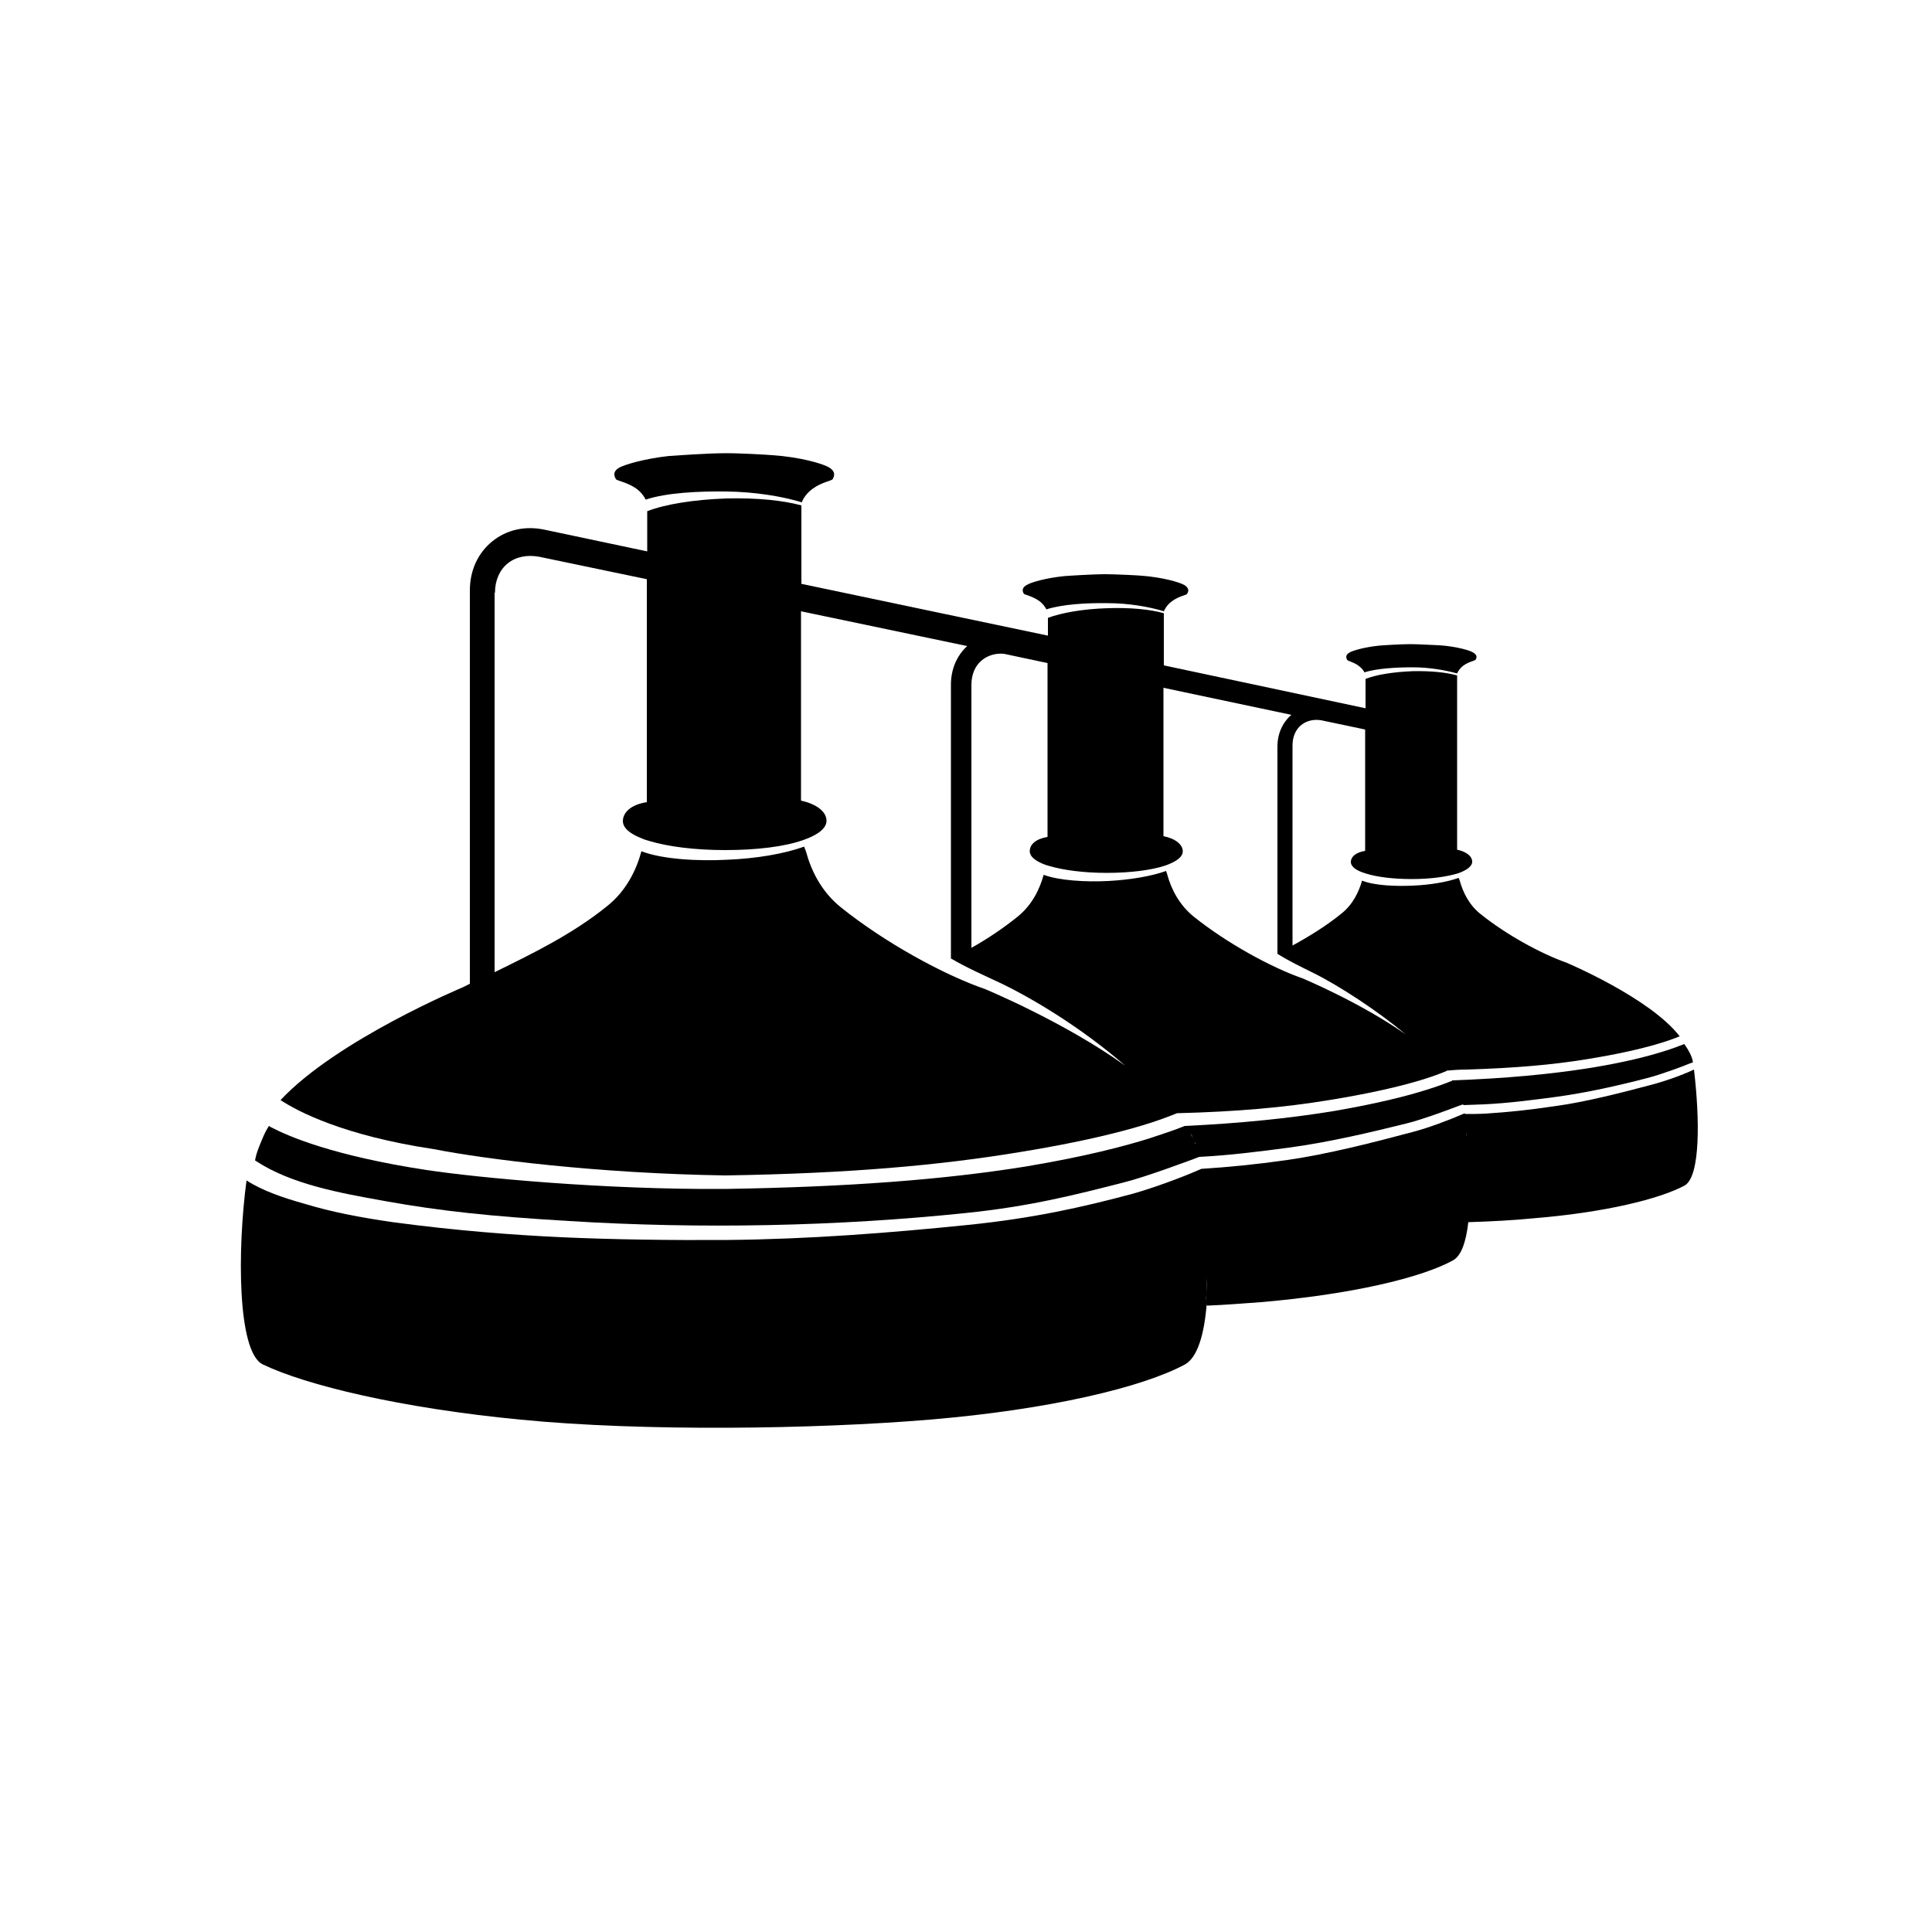
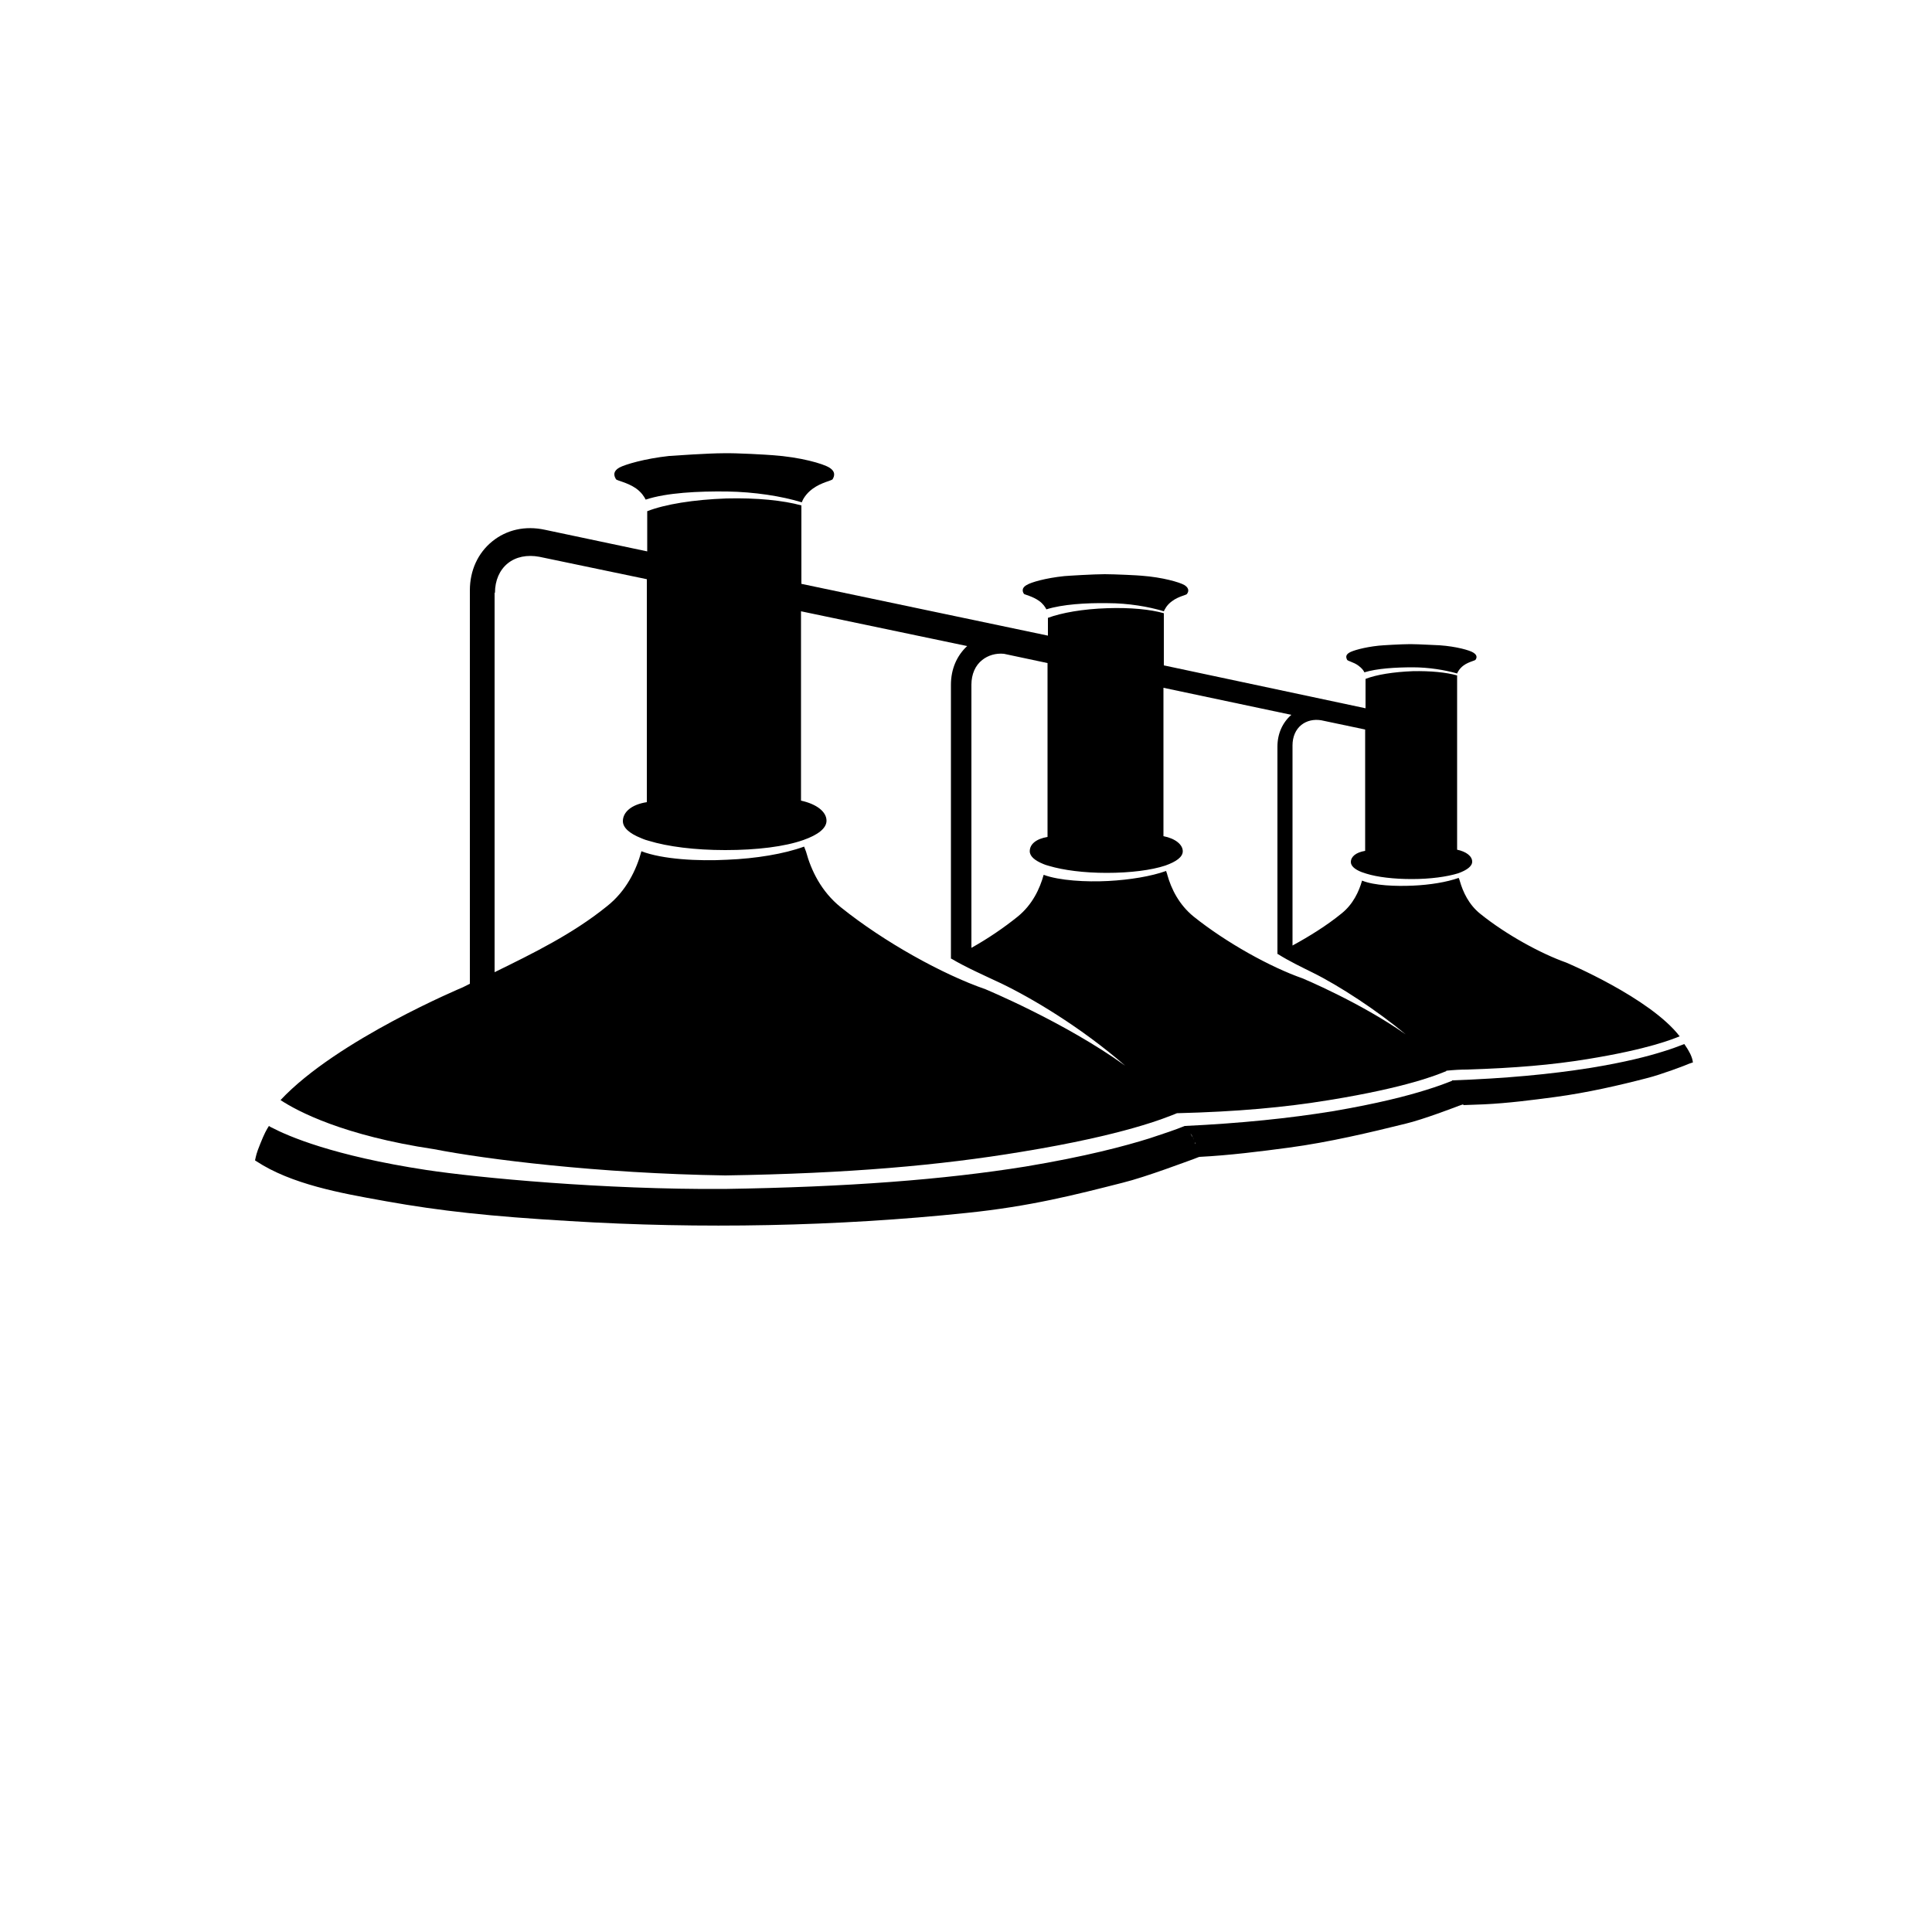
<svg xmlns="http://www.w3.org/2000/svg" version="1.1" x="0px" y="0px" viewBox="0 0 500 500" style="enable-background:new 0 0 500 500;" xml:space="preserve">
  <style type="text/css">
	.st0{display:none;}
	.st1{display:inline;}
</style>
  <g id="Layer_1">
    <g id="XMLID_10_">
-       <path id="XMLID_125_" d="M438.4,276.8c-3.2,1.5-7.5,3-10.5,3.8c-7.9,2.1-17.5,4.6-25.7,5.7c-6.8,1-11.7,1.5-17.7,1.9    c-1.8,0.1-3.6,0.1-5.4,0.1c0,0,0-0.1,0-0.2c-4.1,1.8-9.5,3.8-13.3,4.8c-10.1,2.7-22.2,5.8-32.6,7.3c-8.6,1.2-14.7,1.8-22.3,2.3    c0,0.1,0,0.2,0,0.2c0-0.1,0-0.1,0-0.2c-5.4,2.4-12.7,5-17.6,6.4c-13.4,3.6-26.1,6.4-42.7,8.1c-20.6,2.1-41.3,3.7-62.2,3.9    c-14.5,0.1-29.7-0.1-42.9-0.7c-12.9-0.6-27.4-1.7-43.8-3.9c-8.3-1.2-15.8-2.6-23-4.8c-5.4-1.5-10.9-3.4-14.9-6    c-2.4,17.9-2.4,44.4,4.2,47.6c11.2,5.4,35.6,11.3,66.7,14.3c31.5,3.1,76,2.5,105.9,0c31.1-2.6,55.2-8.4,66.1-14.3    c3.2-1.8,5-7.8,5.6-15.8c0,0.2,0,0.4,0,0.6c5-0.2,9.7-0.6,14-0.9c23.4-2,41.5-6.3,49.7-10.8c2.2-1.2,3.4-4.8,4-9.9    c6.1-0.2,11.8-0.5,16.8-1c18.5-1.5,32.7-5,39.2-8.5C440.1,304.4,439.9,289.5,438.4,276.8z M312.4,328.7c0-0.6,0-1.2,0-1.8    C312.4,327.5,312.4,328.1,312.4,328.7z M312.1,336.5c0-0.4,0.1-0.8,0.1-1.3C312.2,335.7,312.2,336.1,312.1,336.5z M312.2,334.8    c0.1-1.3,0.1-2.6,0.2-4C312.4,332.2,312.3,333.5,312.2,334.8z M312.4,330.6c0-0.6,0-1.2,0-1.7C312.4,329.5,312.4,330,312.4,330.6z     M311,305C311,305.1,311,305.1,311,305C311,305.1,311,305.1,311,305z M311.2,307.2c0,0.1,0,0.1,0,0.2    C311.2,307.4,311.2,307.3,311.2,307.2z M311.5,309.5c0,0.1,0,0.2,0,0.3C311.5,309.7,311.5,309.6,311.5,309.5z M311.7,311.7    c0,0.2,0,0.4,0,0.5C311.7,312.1,311.7,311.9,311.7,311.7z M311.8,313.9c0,0.2,0,0.5,0.1,0.7C311.9,314.4,311.9,314.1,311.8,313.9z     M312,316c0,0.3,0,0.7,0.1,1C312,316.7,312,316.4,312,316z M312.1,318.2c0,0.5,0.1,0.9,0.1,1.4    C312.2,319.1,312.1,318.6,312.1,318.2z M312.2,320.3c0,0.5,0,1,0.1,1.6C312.3,321.3,312.3,320.8,312.2,320.3z M312.3,322.3    c0.1,1.5,0.1,3,0.1,4.5C312.4,325.3,312.4,323.8,312.3,322.3z M380.3,307c0-0.2,0-0.4,0-0.5C380.3,306.7,380.3,306.8,380.3,307z     M379.3,290.5c0-0.2,0-0.4-0.1-0.5C379.2,290.1,379.2,290.3,379.3,290.5z M380.2,305c0-0.3,0-0.6,0-1    C380.2,304.4,380.2,304.7,380.2,305z M380.2,303.3c0-0.3,0-0.7,0-1C380.2,302.7,380.2,303,380.2,303.3z M380.1,301.7    c0-0.4,0-0.7-0.1-1.1C380.1,301,380.1,301.4,380.1,301.7z M380.1,300.1c0-0.4,0-0.7-0.1-1.1C380,299.4,380,299.7,380.1,300.1z     M380,298.5c-0.1-1.3-0.2-2.6-0.3-3.8C379.8,296,379.9,297.3,380,298.5z M379.6,294.1c0-0.3-0.1-0.6-0.1-0.9    C379.6,293.5,379.6,293.8,379.6,294.1z M379.5,292.4c0-0.3-0.1-0.5-0.1-0.8C379.4,291.8,379.4,292.1,379.5,292.4z M380.2,311.6    C380.2,311.6,380.2,311.7,380.2,311.6C380.2,311.7,380.2,311.6,380.2,311.6z M380.3,308.1c0,0.2,0,0.3,0,0.5    C380.3,308.5,380.3,308.3,380.3,308.1z M380.2,309.8c0,0.1,0,0.2,0,0.4C380.2,310.1,380.2,309.9,380.2,309.8z" />
      <path id="XMLID_171_" d="M351.6,172.3c0.8,0.6,1.3,1.2,1.5,1.7c3.2-1,8.1-1.3,12.5-1.3c4.2,0,8.4,0.7,11.5,1.6    c0.1-0.3,0.6-1.3,1.7-2.1c1.4-1,3-1.2,3.1-1.5c0.1-0.2,0.7-1-0.6-1.8c-0.9-0.6-4.4-1.6-8.7-1.9c-0.6,0-5.5-0.3-7.6-0.3    c-2.2,0-7.4,0.3-8.2,0.4c-3.8,0.4-6.8,1.3-7.6,1.8c-1.2,0.7-0.7,1.5-0.6,1.8C348.7,171.1,350.3,171.3,351.6,172.3z" />
      <path id="XMLID_172_" d="M268.9,155.5c1,0.7,1.6,1.6,1.9,2.2c4.1-1.3,10.3-1.7,15.9-1.6c5.3,0,10.6,0.9,14.5,2.1    c0.2-0.4,0.7-1.6,2.1-2.6c1.7-1.3,3.8-1.6,3.9-1.9c0.2-0.3,0.9-1.3-0.7-2.3c-1.2-0.7-5.6-2-11-2.4c-0.8-0.1-7-0.4-9.6-0.4    c-2.8,0-9.4,0.4-10.5,0.5c-4.8,0.5-8.6,1.6-9.7,2.3c-1.6,0.9-0.9,2-0.7,2.3C265.2,153.9,267.2,154.3,268.9,155.5z" />
      <path id="XMLID_175_" d="M187.7,304.2c31.9-0.5,55.5-2.6,76.6-6.1c26.9-4.4,37.3-8.8,40.3-10c15.7-0.4,27.8-1.5,39.4-3.4    c20.3-3.3,28.1-6.6,30.3-7.5c0,0,0,0,0-0.1c1.9-0.2,3.7-0.3,5.4-0.3c12.4-0.4,21.9-1.2,31.1-2.7c16-2.6,22.1-5.2,23.9-5.9    c-7.7-10-29.4-19.1-29.4-19.1c-6.5-2.3-15.5-7.2-22.2-12.6c-3-2.4-4.5-5.7-5.3-8.5c0-0.1-0.2-0.6-0.3-0.8c-3.1,1.1-7.4,1.8-11.8,2    c-4.5,0.2-10,0-13.2-1.3c-0.8,2.8-2.3,6.1-5.3,8.5c-3.8,3.1-8.3,5.9-12.7,8.3v-51.8c0-2.2,0.8-4.1,2.3-5.3    c1.4-1.1,3.2-1.5,5.1-1.2l11.4,2.4v31.4c-2.4,0.4-3.7,1.5-3.7,2.9c0,1,1,1.9,2.8,2.6c0.5,0.2,1,0.3,1.2,0.4    c2.9,0.9,7.1,1.4,11.8,1.4c4.8,0,9.1-0.6,12-1.5c2.2-0.8,3.6-1.8,3.6-3c0-1.4-1.5-2.6-3.9-3.1v-45.1c-2.8-0.8-6.9-1.2-11.5-1.1    c-5,0.2-9.4,0.9-12.2,2v7.6l-52.2-11.1v-13.5c-3.5-1-8.7-1.5-14.6-1.3c-6.4,0.2-11.9,1.2-15.4,2.5v4.6l-63.8-13.4v-20.3    c-4.7-1.3-11.6-2-19.4-1.8c-8.5,0.3-15.9,1.5-20.5,3.3v10.4l-26.5-5.6c-5.1-1.1-9.9,0-13.6,3c-3.7,3-5.8,7.5-5.8,12.7v101.8    c-0.6,0.3-1.2,0.6-1.8,0.9c0,0-32.6,13.6-47.2,29.2c4.4,2.9,16.3,9.2,39.7,12.7C125.6,300,154.8,303.7,187.7,304.2z M334.2,185    c-2.3,2-3.6,4.9-3.6,8.2v53.7h0.1c0,0,0,0,0,0c3,1.9,6.4,3.5,9,4.8c6.9,3.4,16.8,9.9,24.1,16c-11.8-8.3-26.7-14.5-26.7-14.5    c-8.3-2.9-19.7-9.2-28.2-16c-3.8-3.1-5.8-7.2-6.8-10.8c0-0.2-0.3-0.8-0.3-1c-3.9,1.4-9.4,2.3-15,2.6c-5.7,0.3-12.7-0.1-16.7-1.6    c-1,3.6-2.9,7.7-6.7,10.8c-3.6,2.9-7.7,5.7-12,8.1v-68.1c0-2.7,1-5,2.8-6.4c1.5-1.2,3.5-1.8,5.6-1.6l11.3,2.4v45    c-3,0.5-4.6,1.9-4.6,3.7c0,1.3,1.3,2.4,3.5,3.3c0.7,0.3,1.2,0.4,1.5,0.5c3.7,1.1,9,1.8,14.9,1.8c6.1,0,11.6-0.7,15.2-1.9    c2.8-1,4.5-2.2,4.5-3.7c0-1.7-1.9-3.3-5-3.9v-38.4L334.2,185z M128.1,153.4c0-3.2,1.2-5.9,3.3-7.6c2.1-1.7,5-2.3,8.2-1.7l27.8,5.8    v57.7c-4,0.6-6.2,2.6-6.2,4.9c0,1.7,1.7,3.2,4.7,4.4c0.9,0.4,1.6,0.6,2,0.7c4.9,1.5,11.9,2.4,19.8,2.4c8.2,0,15.4-0.9,20.2-2.6    c3.7-1.3,6-3,6-5c0-2.3-2.5-4.3-6.6-5.2v-49l43,9c-2.7,2.5-4.2,6-4.2,10v70.9h0.1c3.7,2.2,8,4.1,12.9,6.4    c7.9,3.8,20.6,11.3,32.1,21.3c-15.7-11.3-36.2-19.8-36.2-19.8c-11-3.8-26.2-12.2-37.4-21.2c-5.1-4.1-7.7-9.6-9-14.4    c-0.1-0.2-0.4-1.1-0.5-1.3c-5.2,1.9-12.5,3.1-19.9,3.4c-7.5,0.4-16.8-0.1-22.2-2.2c-1.3,4.8-3.9,10.3-9,14.3    c-8.8,7.1-19,12.1-29,17V153.4z" />
      <path id="XMLID_189_" d="M98.9,310.7l1.1,0.2c14,2.5,26.9,3.9,47.3,5.1c33.9,2.1,69.4,1.4,102.9-2.1c16.5-1.7,28.1-4.7,40.3-7.8    c6.1-1.5,17.1-5.7,18.3-6.1c0.6-0.2,1.2-0.5,1.6-0.6c7.8-0.4,15.7-1.4,23.2-2.4c10.4-1.4,20.9-3.9,30.2-6.2    c4.6-1.1,12.9-4.3,13.7-4.6c0.5-0.2,0.9-0.3,1.2-0.4c0,0.1,0,0.1,0,0.2c1.8-0.1,3.6-0.1,5.4-0.2c6.2-0.3,12.4-1.1,18.4-1.9    c8.2-1.1,16.5-3,23.8-4.9c3.6-0.9,10.2-3.4,10.8-3.7c0.4-0.1,0.7-0.3,1-0.3c0-0.1,0-0.1,0-0.1c0-0.4-0.2-1.1-0.5-1.8    c-0.1-0.3-0.3-0.6-0.4-0.8c0-0.1-0.1-0.1-0.1-0.2c-0.3-0.5-0.5-0.9-0.8-1.3c-0.1-0.1-0.1-0.2-0.2-0.3c-0.1-0.1-0.1-0.2-0.2-0.3    c0,0,0,0,0,0c-1.6,0.6-3.1,1.2-5.4,1.9c-3.8,1.2-9.8,2.8-19.1,4.3c-10.1,1.6-21.6,2.7-35.6,3.2c0,0,0,0,0,0.1    c-2,0.8-3.9,1.5-6.8,2.4c-4.8,1.5-12.4,3.5-24.2,5.5c-11.1,1.8-23.5,3.1-38.2,3.8c-2.7,1.1-5.2,1.9-9.1,3.2    c-6.4,2-16.5,4.7-32.1,7.3c-21.2,3.4-45.9,5.3-77.9,5.8c-31.3,0.2-63.8-2.9-77.1-4.9c-24.3-3.7-35.9-8.8-40.1-11    c-0.3-0.1-0.5-0.3-0.7-0.4c-0.6,0.9-1.2,2-2.2,4.5c-1.1,2.7-1.1,3.1-1.4,4.4c0.1,0.1,0.2,0.1,0.3,0.2    C75.4,306.5,88.3,308.8,98.9,310.7z M377.4,282c-0.3-0.6-0.6-1.2-0.9-1.7C376.8,280.8,377.1,281.4,377.4,282z M309.8,297.1    c-0.1-0.3-0.2-0.6-0.4-1c-0.1-0.2-0.2-0.3-0.2-0.5c0.1,0.2,0.2,0.3,0.2,0.5C309.6,296.5,309.7,296.8,309.8,297.1z M308.1,293.3    c0.2,0.3,0.4,0.7,0.6,1c0.1,0.2,0.2,0.4,0.3,0.7c-0.1-0.2-0.2-0.5-0.3-0.7C308.4,294,308.2,293.6,308.1,293.3    c-0.1-0.2-0.2-0.4-0.3-0.6c0,0,0,0,0,0c0,0,0,0,0,0C307.9,293,308,293.1,308.1,293.3z" />
      <path id="XMLID_192_" d="M164.6,126.4c1.4,1,2.1,2.1,2.5,2.9c5.4-1.8,13.7-2.2,21.1-2.1c7,0.1,14.1,1.2,19.3,2.8    c0.2-0.6,1-2.2,2.8-3.5c2.3-1.7,5-2.1,5.2-2.5c0.2-0.4,1.1-1.8-0.9-3c-1.6-1-7.4-2.7-14.7-3.2c-1.1-0.1-9.3-0.6-12.8-0.5    c-3.7,0-12.5,0.6-13.9,0.7c-6.4,0.7-11.4,2.2-12.9,3c-2.1,1.2-1.1,2.6-0.9,3C159.6,124.4,162.3,124.8,164.6,126.4z" />
    </g>
  </g>
  <g id="Layer_2" class="st0">
    <g class="st1">
      <rect x="62.5" y="278" width="64" height="40.3" />
      <rect x="62.5" y="231.5" width="64" height="40.3" />
-       <path d="M214.6,254.9c0.9-0.9,1.9-1.7,2.8-2.5v0c-1-2.8-1.5-6-1.1-9.3C214.9,247.7,214.4,251.5,214.6,254.9z" />
-       <path d="M225.8,299.3c-2.5,6-7.7,7.6-11.1,3.3c0.4-1.8,0.6-3.9,0.6-5.9c0-0.3,0-0.7,0-1l-0.1,1l-8-2l-5.4-1.4l0-5.3    c0-0.1,0-0.5,0-1.2c0-0.9,0.1-2.2,0.3-3.9c0-0.5,0.1-1,0.2-1.5c0.2-1.3,0.5-2.8,0.8-4.3c0.1-0.3,0.1-0.6,0.2-0.9    c0.4-1.8,1-3.7,1.6-5.7c0.2-0.6,0.4-1.2,0.7-1.8c-6.2-7.8-19-28.7-15.1-42c-5.3,6.6-3.9,20.4-1.5,34.1c0.9,4.9,1.9,9.7,2.8,14.2    c3.4,17.7-3.1,36.8-11.4,28.2c-3.5-3.6-4-8.9-3.7-15c0.3-4.9,1.1-10.4,1.5-16.1c0.8-10.5-1.4-30.5-9.9-33.9    c3.8,8.1,4.6,19.7,0.5,31.1c-0.4,1.1-0.9,2.2-1.5,3.4c-4,7.5-10.3,28.4-15.4,20.8c-1.6-4.9-2.1-10.7-0.7-15.5    c0.9-2.7,2.7-4.2,4.4-5.6c2.5-2,4.2-5.7,4-10.3c-0.1-3-0.7-4.7-2-6.3c1.1,10.5-9.6,8.1-15,18.9c-6.9,14-4,34.4,2.5,43.1h83.7    l4.2-16.7L225.8,299.3z" />
+       <path d="M225.8,299.3c-2.5,6-7.7,7.6-11.1,3.3c0.4-1.8,0.6-3.9,0.6-5.9c0-0.3,0-0.7,0-1l-0.1,1l-8-2l-5.4-1.4l0-5.3    c0-0.1,0-0.5,0-1.2c0-0.9,0.1-2.2,0.3-3.9c0-0.5,0.1-1,0.2-1.5c0.2-1.3,0.5-2.8,0.8-4.3c0.1-0.3,0.1-0.6,0.2-0.9    c0.4-1.8,1-3.7,1.6-5.7c0.2-0.6,0.4-1.2,0.7-1.8c-6.2-7.8-19-28.7-15.1-42c0.9,4.9,1.9,9.7,2.8,14.2    c3.4,17.7-3.1,36.8-11.4,28.2c-3.5-3.6-4-8.9-3.7-15c0.3-4.9,1.1-10.4,1.5-16.1c0.8-10.5-1.4-30.5-9.9-33.9    c3.8,8.1,4.6,19.7,0.5,31.1c-0.4,1.1-0.9,2.2-1.5,3.4c-4,7.5-10.3,28.4-15.4,20.8c-1.6-4.9-2.1-10.7-0.7-15.5    c0.9-2.7,2.7-4.2,4.4-5.6c2.5-2,4.2-5.7,4-10.3c-0.1-3-0.7-4.7-2-6.3c1.1,10.5-9.6,8.1-15,18.9c-6.9,14-4,34.4,2.5,43.1h83.7    l4.2-16.7L225.8,299.3z" />
      <path d="M192,210.2c1.8-5.8-0.3-11.3-3.5-15.3c4,7.8-3.5,16.4-3.4,25.3C186.5,216.9,191,213.6,192,210.2z" />
      <path d="M219.7,224.6c-0.5-4.5-6.9-8.6-6.8-13.2c-2.1,3.2,0.9,8.4,1.8,12c0.4,1.7,0.7,3.3,0,4.8c-0.5,1.4-1.4,2-1.9,3.1    C216.2,230.5,220.2,230.6,219.7,224.6z" />
      <path d="M169,228.4c0.1-0.8,0.3-1.7,0.7-2.4c1.3-2.2,3.2-3.8,4.1-6.5c1.1-3.9-1.6-7.3-4-10c0.6,1.1,1.1,2.2,1.2,3.5    c0.3,2.4-0.9,4.2-1.7,6.4C168.4,222.2,168.2,225.6,169,228.4z" />
      <path d="M191.9,182.2c28.3,0,52.3,18,61.5,43.1H264c2.8-2.3,6.6-3.6,10.4-3.6h46.9v-58.8H62.5v62.4h67.9    C139.6,200.2,163.6,182.2,191.9,182.2z" />
      <rect x="47.7" y="139.1" width="288.4" height="16.8" />
      <path d="M254.7,330.6L254.7,330.6c-0.1-0.1-0.2-0.1-0.4-0.1c-0.2-0.1-0.4-0.1-0.5-0.2l-2.5,10.2c9.6,4.9,31.9,14.3,64.4,14.3    c32.3,0,54.8-9.4,64.4-14.3l-2.5-10c-0.3,0.1-0.6,0.2-0.9,0.1c-0.3,0.2-0.6,0.4-0.8,0.5c-5.9,3.5-27.4,14.5-60.1,14.5    C280.8,345.5,259.1,333.3,254.7,330.6z" />
-       <path d="M438.7,110l-14.9-2.4l-27.6,112.1l-21.6,21.8c-1.9-1.8-4.3-2.9-6.8-3l22.1-22.3l27-109.7l-7.9,5.6l-25.1,96.7l-21.5,21.7    c-1.6-1.1-3.5-1.8-5.6-1.8h-82.5c-2.6,0-5.1,1.1-6.8,2.8c-1.7,1.7-2.8,4.1-2.8,6.8v0.2h-1c-4.4,0-9,3.5-10.1,7.8l-1.1,4.4    c-14.5-0.8-27.9,2-35.8,12c-8.2,10.4-8.1,25.1-8.1,25.1l0.5,0.1c0.8-5.6,2.7-14.3,7.9-20.7c7.4-9.3,20-12.1,34.2-11.5l-1.7,7    c-0.7,0-1.4-0.1-2-0.1c-11.8,0-20.2,3-24.9,9c-4.3,5.4-5.9,13.2-6.4,17.3l-0.1,0.7l25.2,6.1l-11.5,46.1c-1.1,4.3,1,9.9,4.7,12.5    c0,0,30,20.9,81.2,20.9c51.2,0,81.2-20.9,81.2-20.9c3.7-2.5,5.8-8.1,4.7-12.5l-18-72.1l36.4-43.9L438.7,110z M266.2,251.9h75    l-19.4,19.6c0,0-27.8-14.1-55.7-19.2L266.2,251.9z M264.8,257.3c30.7,5.3,63,21.6,63,21.6l26.7-27h9.8l-35.2,35.5l-4.5-2.3    c-0.4-0.2-32.2-16.1-61.5-21L264.8,257.3z M388.1,344c-5.3,3.3-31.6,17.8-72.5,17.8c-41.4,0-67.2-14.5-72.5-17.8l11.3-45    l87.2,21.3l31.1-37.6L388.1,344z" />
    </g>
  </g>
</svg>